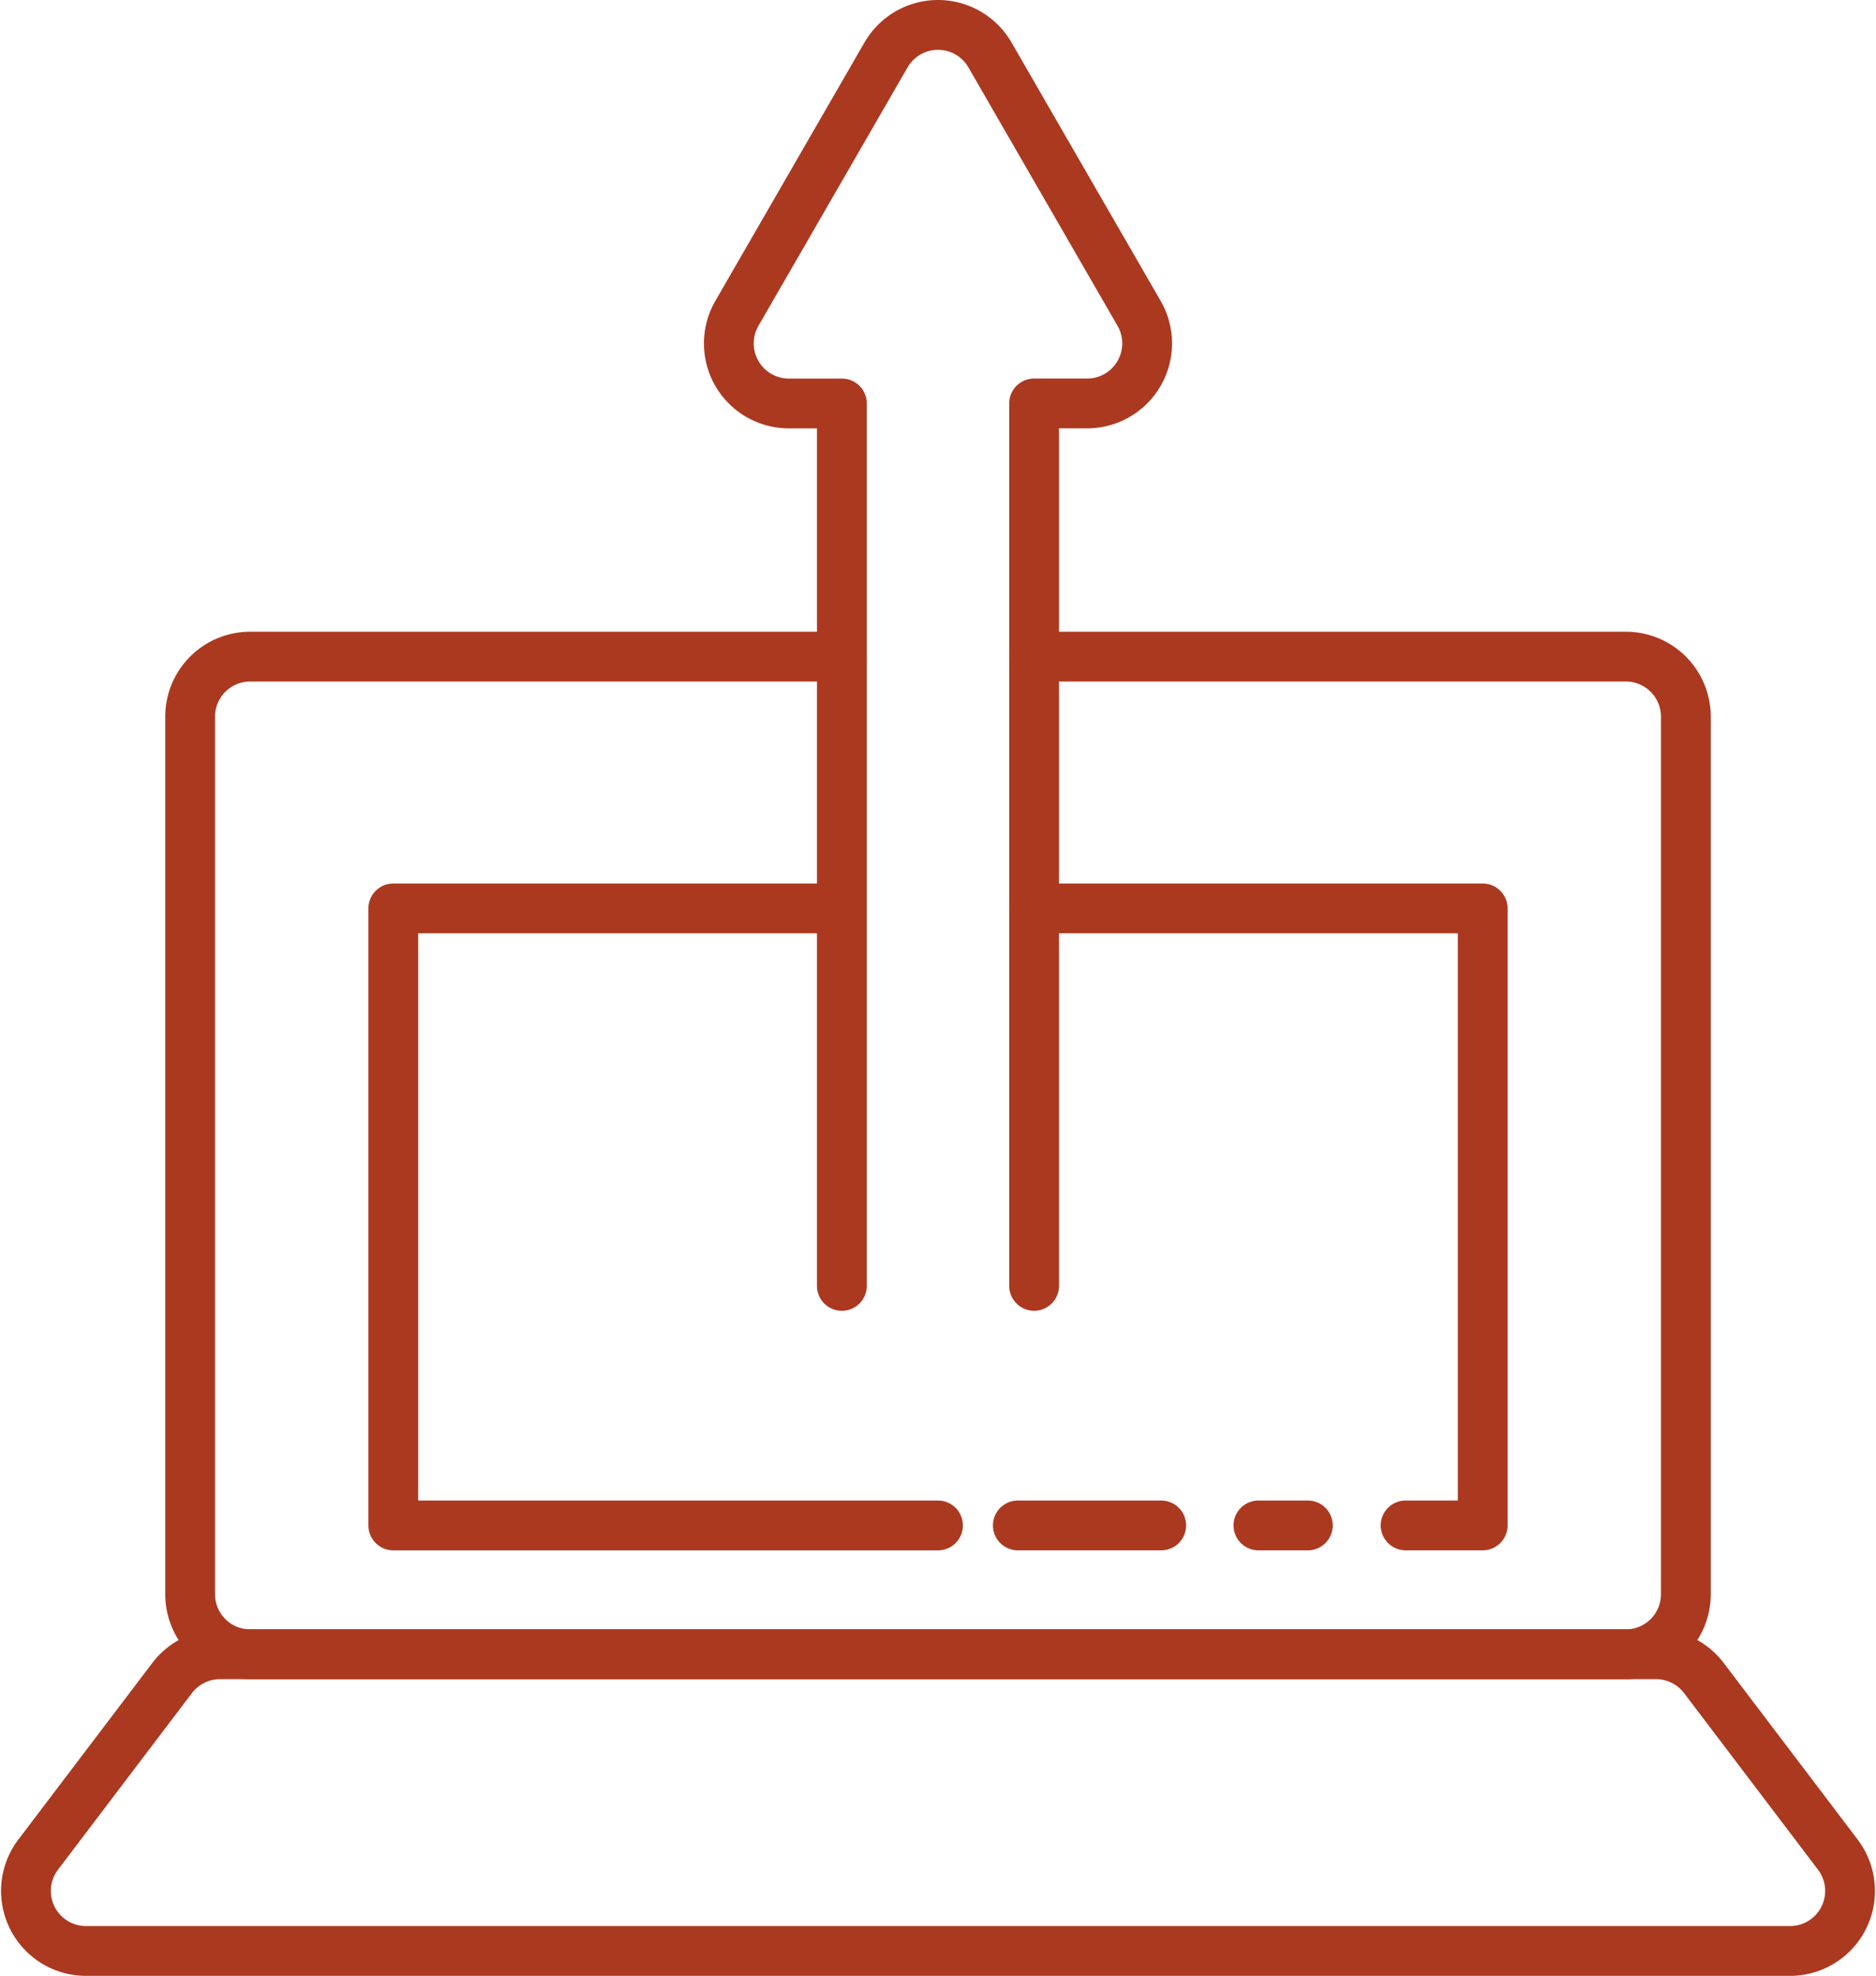
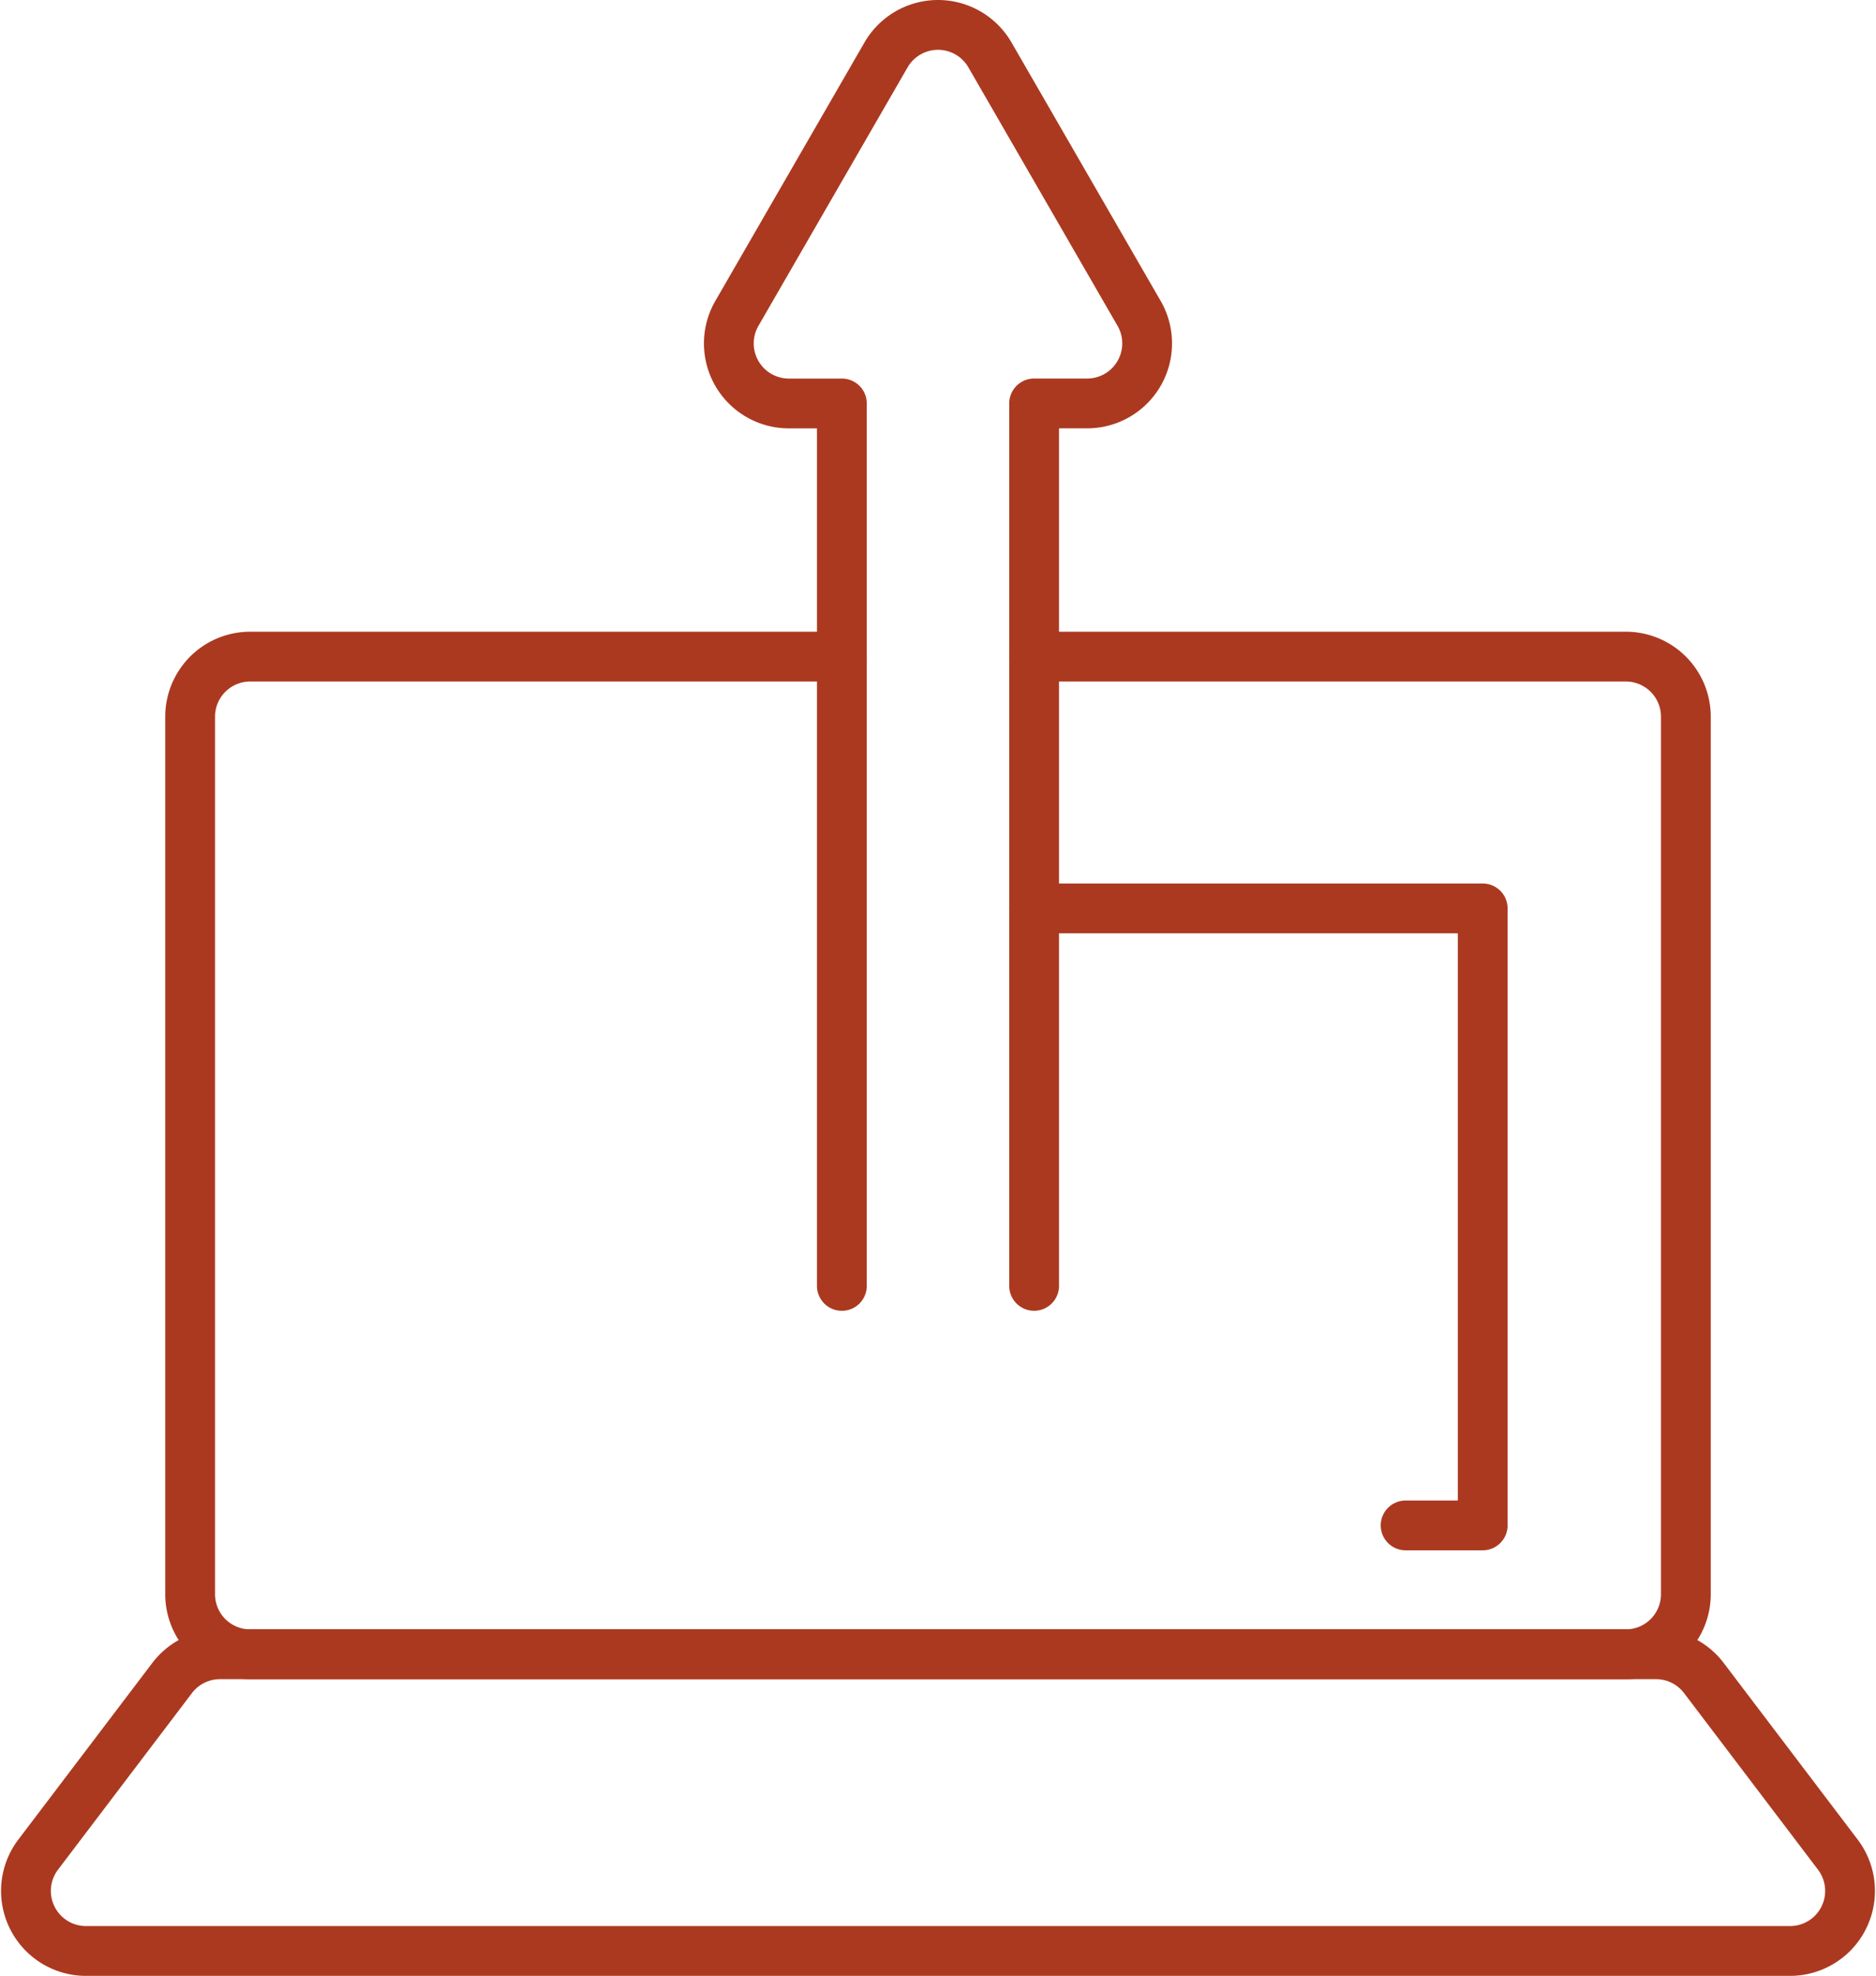
<svg xmlns="http://www.w3.org/2000/svg" width="188.39" height="198.322" viewBox="0 0 188.39 198.322">
  <g id="step-4-icon" transform="translate(2.596 2.5)">
    <path id="Path_59" data-name="Path 59" d="M152.81-287.011H8.592a6.033,6.033,0,0,0-4.8,2.384L-9.661-266.9a6.027,6.027,0,0,0,4.8,9.67H166.263a6.026,6.026,0,0,0,4.8-9.67l-13.452-17.726A6.033,6.033,0,0,0,152.81-287.011Z" transform="translate(10.898 450.554)" fill="none" stroke="#ab3920" stroke-linecap="round" stroke-linejoin="round" stroke-width="5" />
    <path id="Path_60" data-name="Path 60" d="M84.806-353.472h59.421a6.027,6.027,0,0,1,6.027,6.027v88.081a6.026,6.026,0,0,1-6.027,6.027H6.079a6.026,6.026,0,0,1-6.027-6.027v-88.081a6.027,6.027,0,0,1,6.027-6.027H65.5" transform="translate(16.446 416.88)" fill="none" stroke="#ab3920" stroke-linecap="round" stroke-linejoin="round" stroke-width="5" />
-     <path id="Path_61" data-name="Path 61" d="M68.293-274.767h-54.7V-336.7H58.64" transform="translate(23.305 425.38)" fill="none" stroke="#ab3920" stroke-linecap="round" stroke-linejoin="round" stroke-width="5" />
-     <line id="Line_16" data-name="Line 16" x1="14.398" transform="translate(99.616 150.612)" fill="none" stroke="#ab3920" stroke-linecap="round" stroke-linejoin="round" stroke-width="5" />
-     <line id="Line_17" data-name="Line 17" x1="4.964" transform="translate(123.776 150.612)" fill="none" stroke="#ab3920" stroke-linecap="round" stroke-linejoin="round" stroke-width="5" />
    <path id="Path_62" data-name="Path 62" d="M56.305-336.7h45.048v61.93H93.61" transform="translate(44.947 425.38)" fill="none" stroke="#ab3920" stroke-linecap="round" stroke-linejoin="round" stroke-width="5" />
    <path id="Path_63" data-name="Path 63" d="M66.617-268.991v-88.572H71.94a6.026,6.026,0,0,0,5.219-9.04l-14.976-25.94a6.026,6.026,0,0,0-10.438,0L36.769-366.6a6.026,6.026,0,0,0,5.219,9.04h5.323v88.572" transform="translate(34.634 395.557)" fill="none" stroke="#ab3920" stroke-linecap="round" stroke-linejoin="round" stroke-width="5" />
  </g>
</svg>